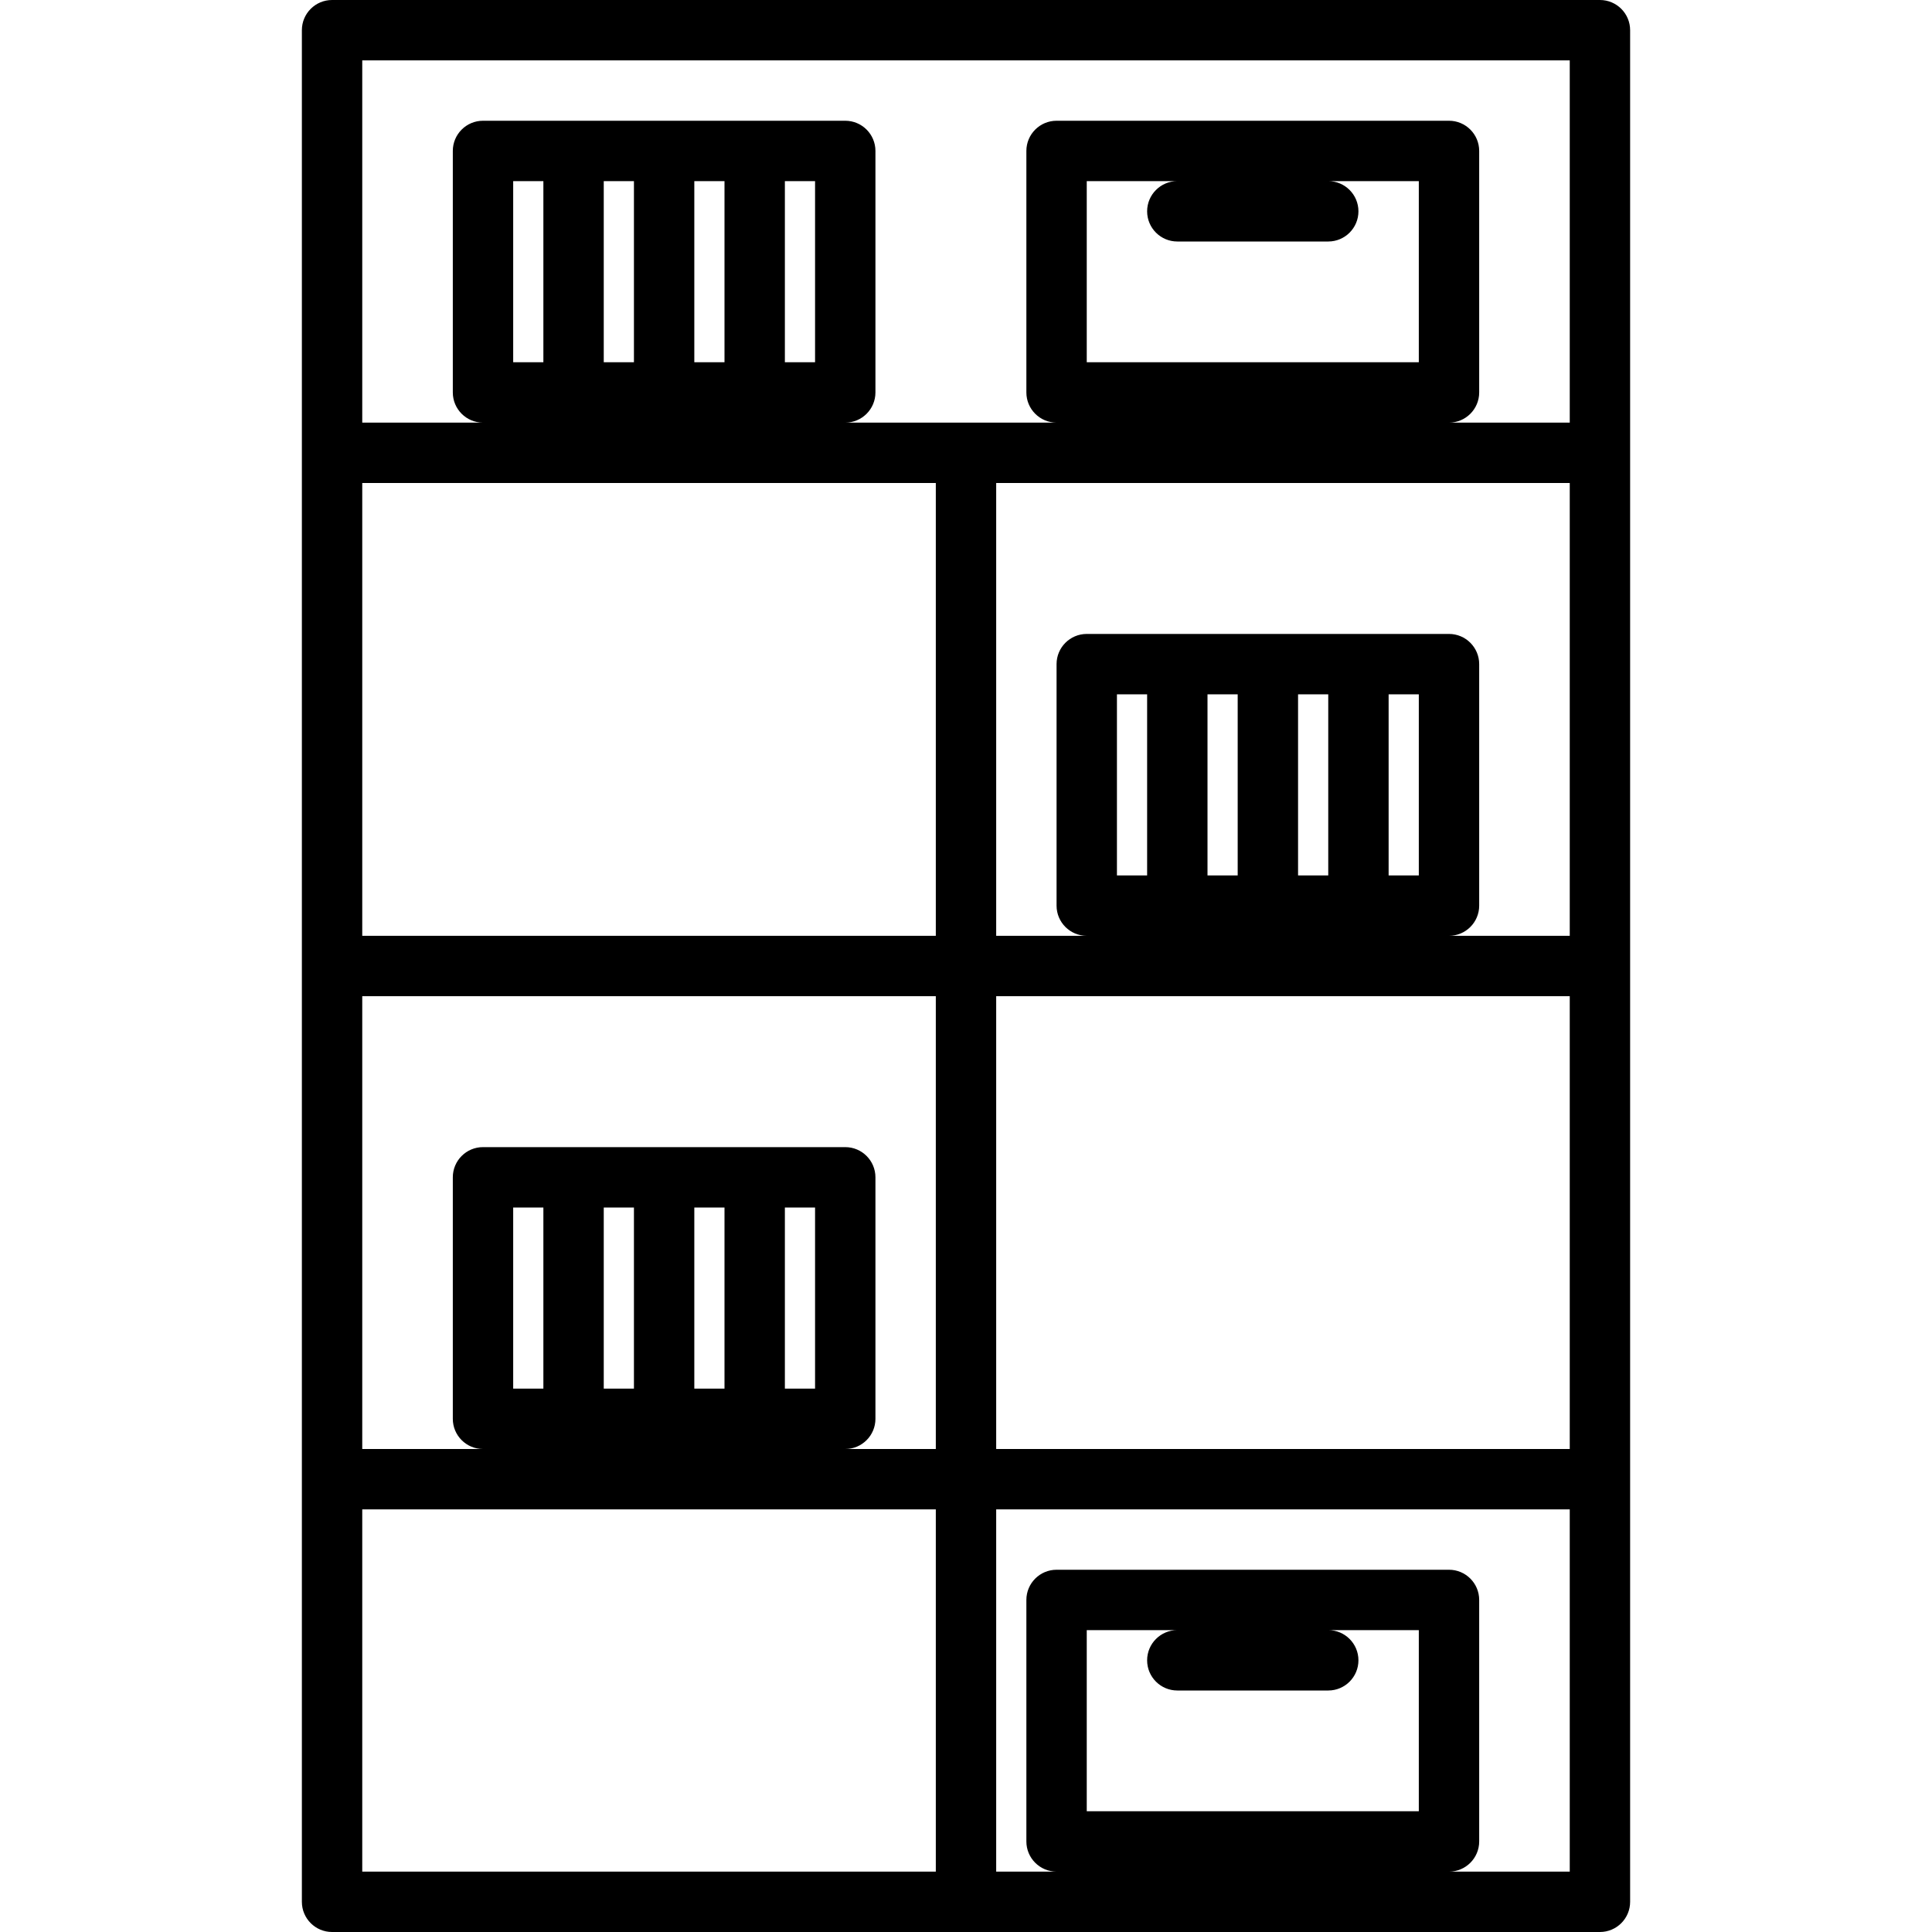
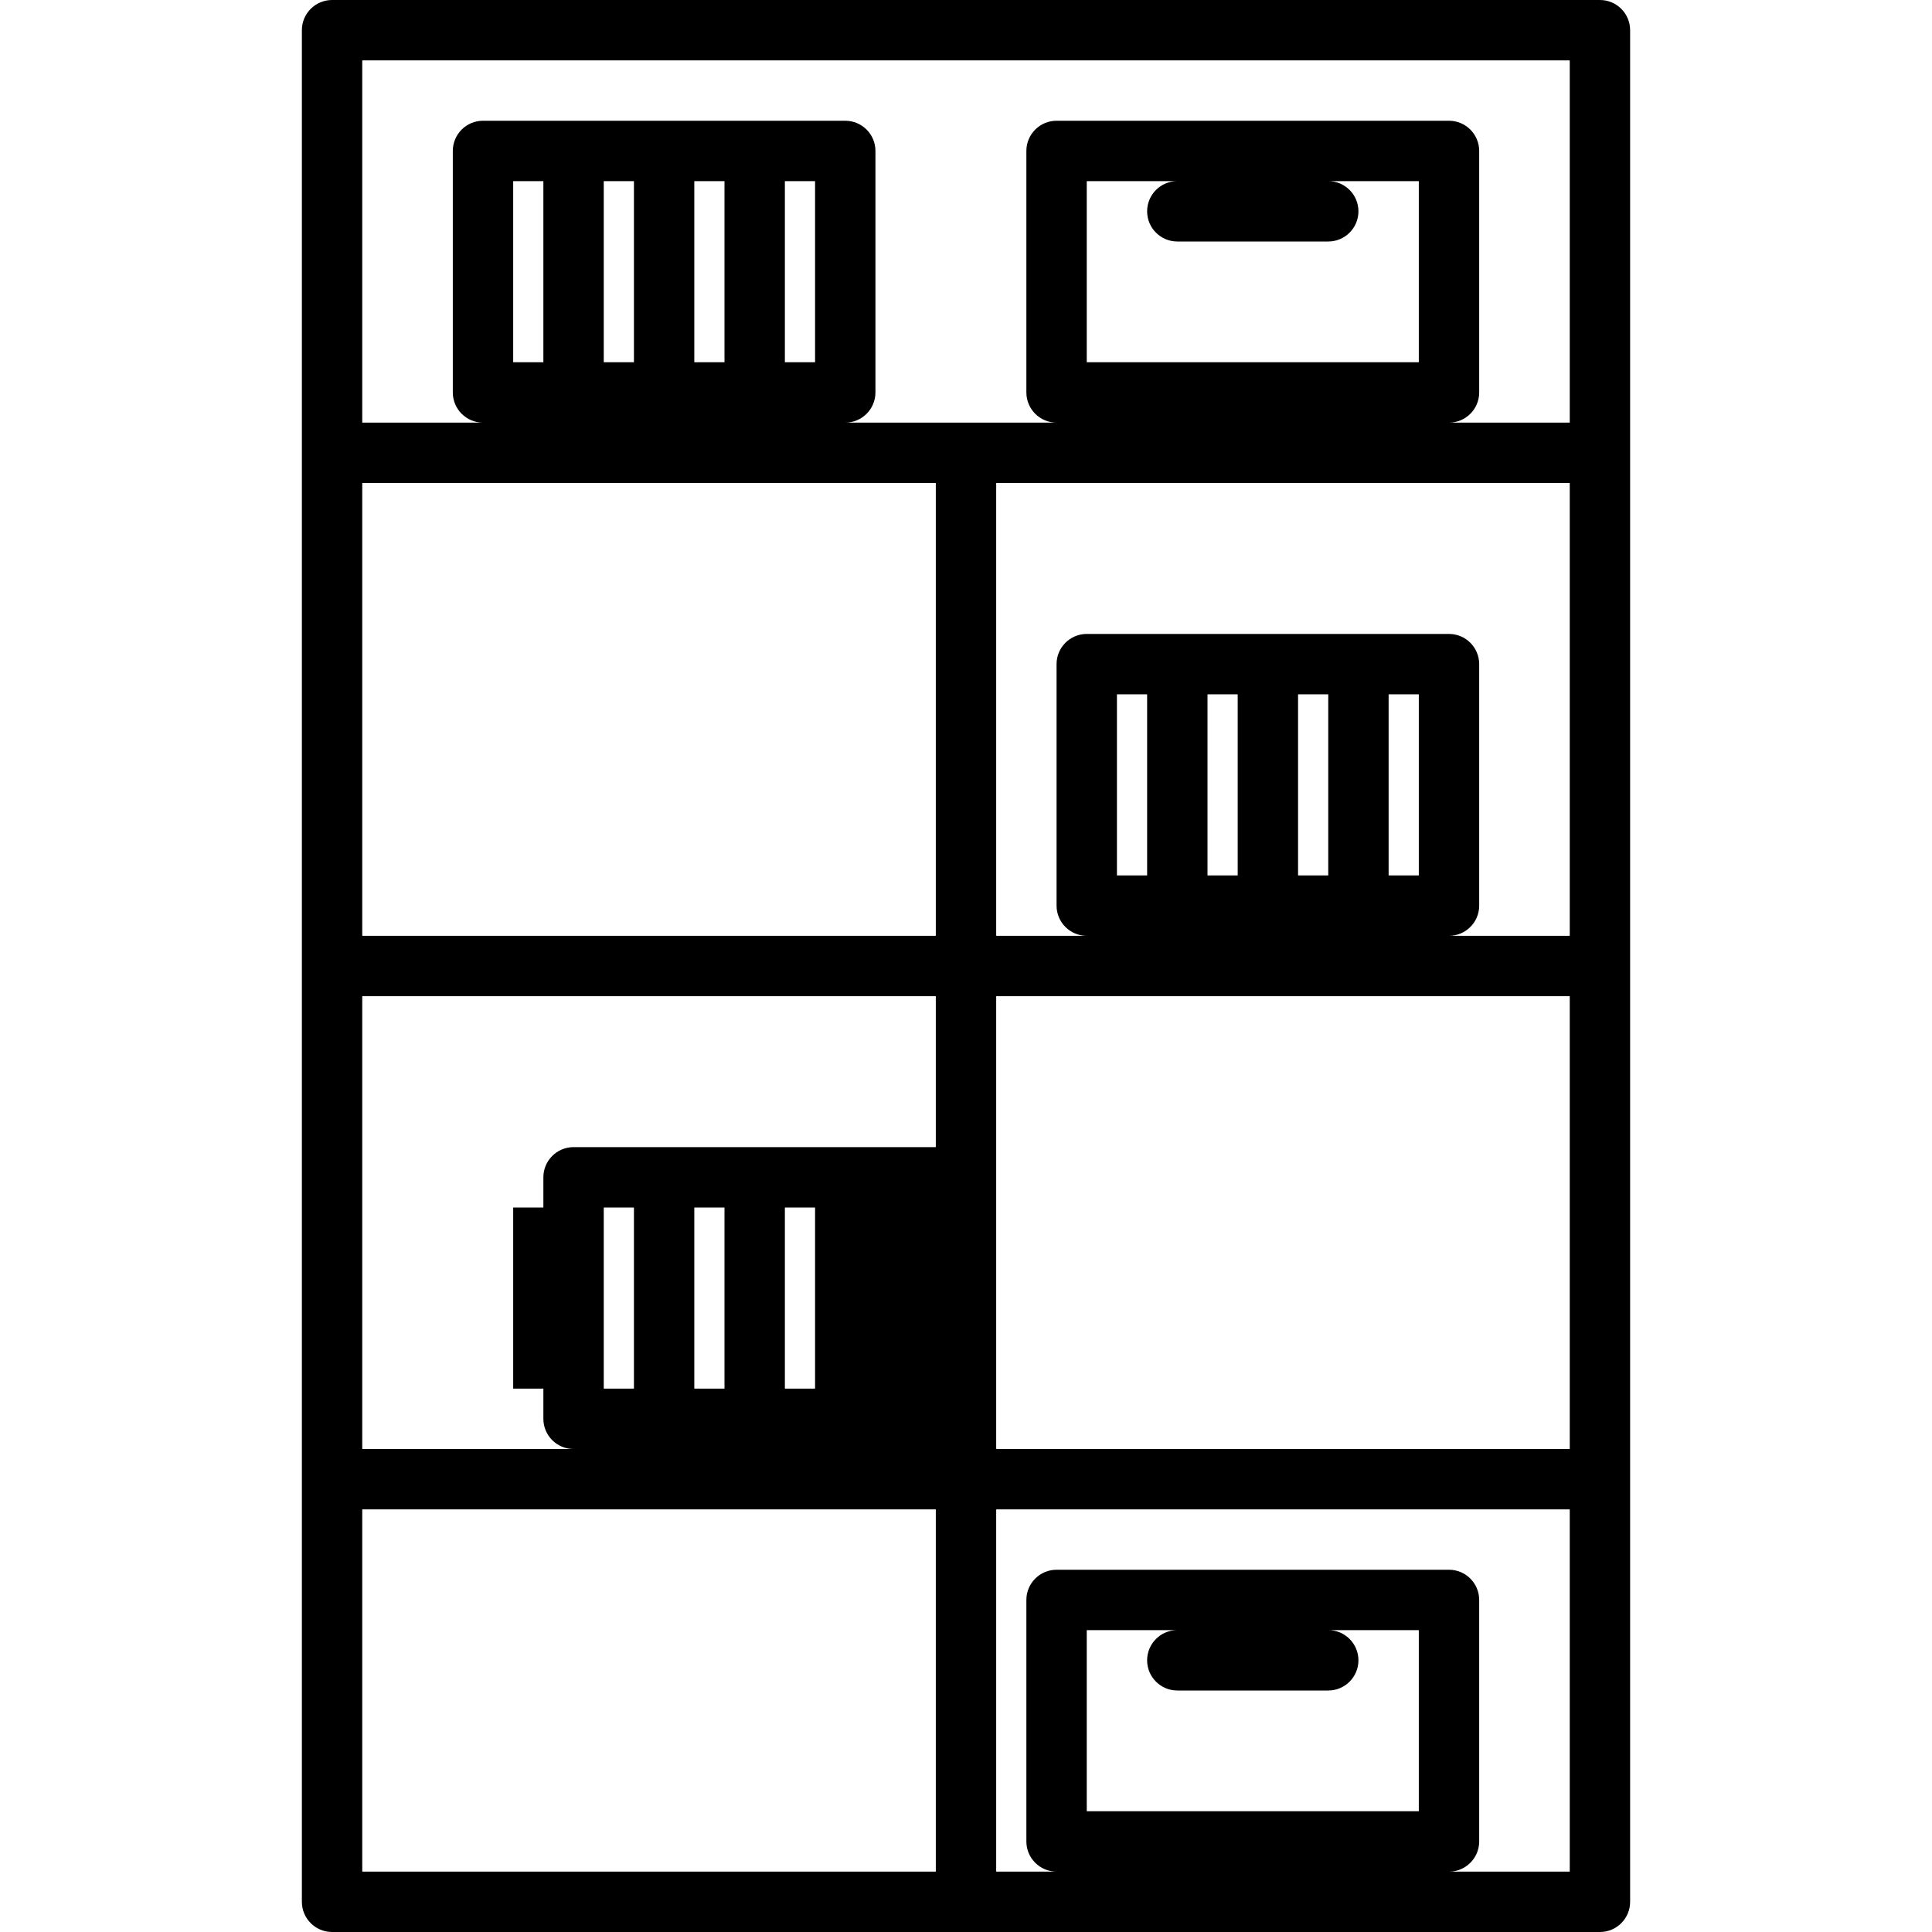
<svg xmlns="http://www.w3.org/2000/svg" version="1.1" x="0px" y="0px" viewBox="0 0 512 512" style="enable-background:new 0 0 512 512;" xml:space="preserve">
  <g>
    <g>
-       <path d="M424,0H88c-4.418,0-8,3.582-8,8v496c0,4.418,3.582,8,8,8h336c4.418,0,8-3.582,8-8V8C432,3.582,428.418,0,424,0z M248,496    H96v-96h152V496z M136,368v-48h8v48H136z M160,368v-48h8v48H160z M184,368v-48h8v48H184z M208,368v-48h8v48H208z M248,384h-24    c4.418,0,8-3.582,8-8v-64c0-4.418-3.582-8-8-8h-96c-4.418,0-8,3.582-8,8v64c0,4.418,3.582,8,8,8H96V264h152V384z M248,248H96V128    h152V248z M136,96V48h8v48H136z M160,96V48h8v48H160z M184,96V48h8v48H184z M208,96V48h8v48H208z M376,480h-88v-48h24    c-4.418,0-8,3.582-8,8s3.582,8,8,8h40c4.418,0,8-3.582,8-8s-3.582-8-8-8h24V480z M416,496h-32c4.418,0,8-3.582,8-8v-64    c0-4.418-3.582-8-8-8H280c-4.418,0-8,3.582-8,8v64c0,4.418,3.582,8,8,8h-16v-96h152V496z M416,384H264V264h152V384z M296,232v-48    h8v48H296z M320,232v-48h8v48H320z M344,232v-48h8v48H344z M368,232v-48h8v48H368z M416,248h-32c4.418,0,8-3.582,8-8v-64    c0-4.418-3.582-8-8-8h-96c-4.418,0-8,3.582-8,8v64c0,4.418,3.582,8,8,8h-24V128h152V248z M312,64h40c4.418,0,8-3.582,8-8    s-3.582-8-8-8h24v48h-88V48h24c-4.418,0-8,3.582-8,8S307.582,64,312,64z M416,112h-32c4.418,0,8-3.582,8-8V40c0-4.418-3.582-8-8-8    H280c-4.418,0-8,3.582-8,8v64c0,4.418,3.582,8,8,8h-56c4.418,0,8-3.582,8-8V40c0-4.418-3.582-8-8-8h-96c-4.418,0-8,3.582-8,8v64    c0,4.418,3.582,8,8,8H96V16h320V112z" />
+       <path d="M424,0H88c-4.418,0-8,3.582-8,8v496c0,4.418,3.582,8,8,8h336c4.418,0,8-3.582,8-8V8C432,3.582,428.418,0,424,0z M248,496    H96v-96h152V496z M136,368v-48h8v48H136z M160,368v-48h8v48H160z M184,368v-48h8v48H184z M208,368v-48h8v48H208z M248,384c4.418,0,8-3.582,8-8v-64c0-4.418-3.582-8-8-8h-96c-4.418,0-8,3.582-8,8v64c0,4.418,3.582,8,8,8H96V264h152V384z M248,248H96V128    h152V248z M136,96V48h8v48H136z M160,96V48h8v48H160z M184,96V48h8v48H184z M208,96V48h8v48H208z M376,480h-88v-48h24    c-4.418,0-8,3.582-8,8s3.582,8,8,8h40c4.418,0,8-3.582,8-8s-3.582-8-8-8h24V480z M416,496h-32c4.418,0,8-3.582,8-8v-64    c0-4.418-3.582-8-8-8H280c-4.418,0-8,3.582-8,8v64c0,4.418,3.582,8,8,8h-16v-96h152V496z M416,384H264V264h152V384z M296,232v-48    h8v48H296z M320,232v-48h8v48H320z M344,232v-48h8v48H344z M368,232v-48h8v48H368z M416,248h-32c4.418,0,8-3.582,8-8v-64    c0-4.418-3.582-8-8-8h-96c-4.418,0-8,3.582-8,8v64c0,4.418,3.582,8,8,8h-24V128h152V248z M312,64h40c4.418,0,8-3.582,8-8    s-3.582-8-8-8h24v48h-88V48h24c-4.418,0-8,3.582-8,8S307.582,64,312,64z M416,112h-32c4.418,0,8-3.582,8-8V40c0-4.418-3.582-8-8-8    H280c-4.418,0-8,3.582-8,8v64c0,4.418,3.582,8,8,8h-56c4.418,0,8-3.582,8-8V40c0-4.418-3.582-8-8-8h-96c-4.418,0-8,3.582-8,8v64    c0,4.418,3.582,8,8,8H96V16h320V112z" />
    </g>
  </g>
</svg>